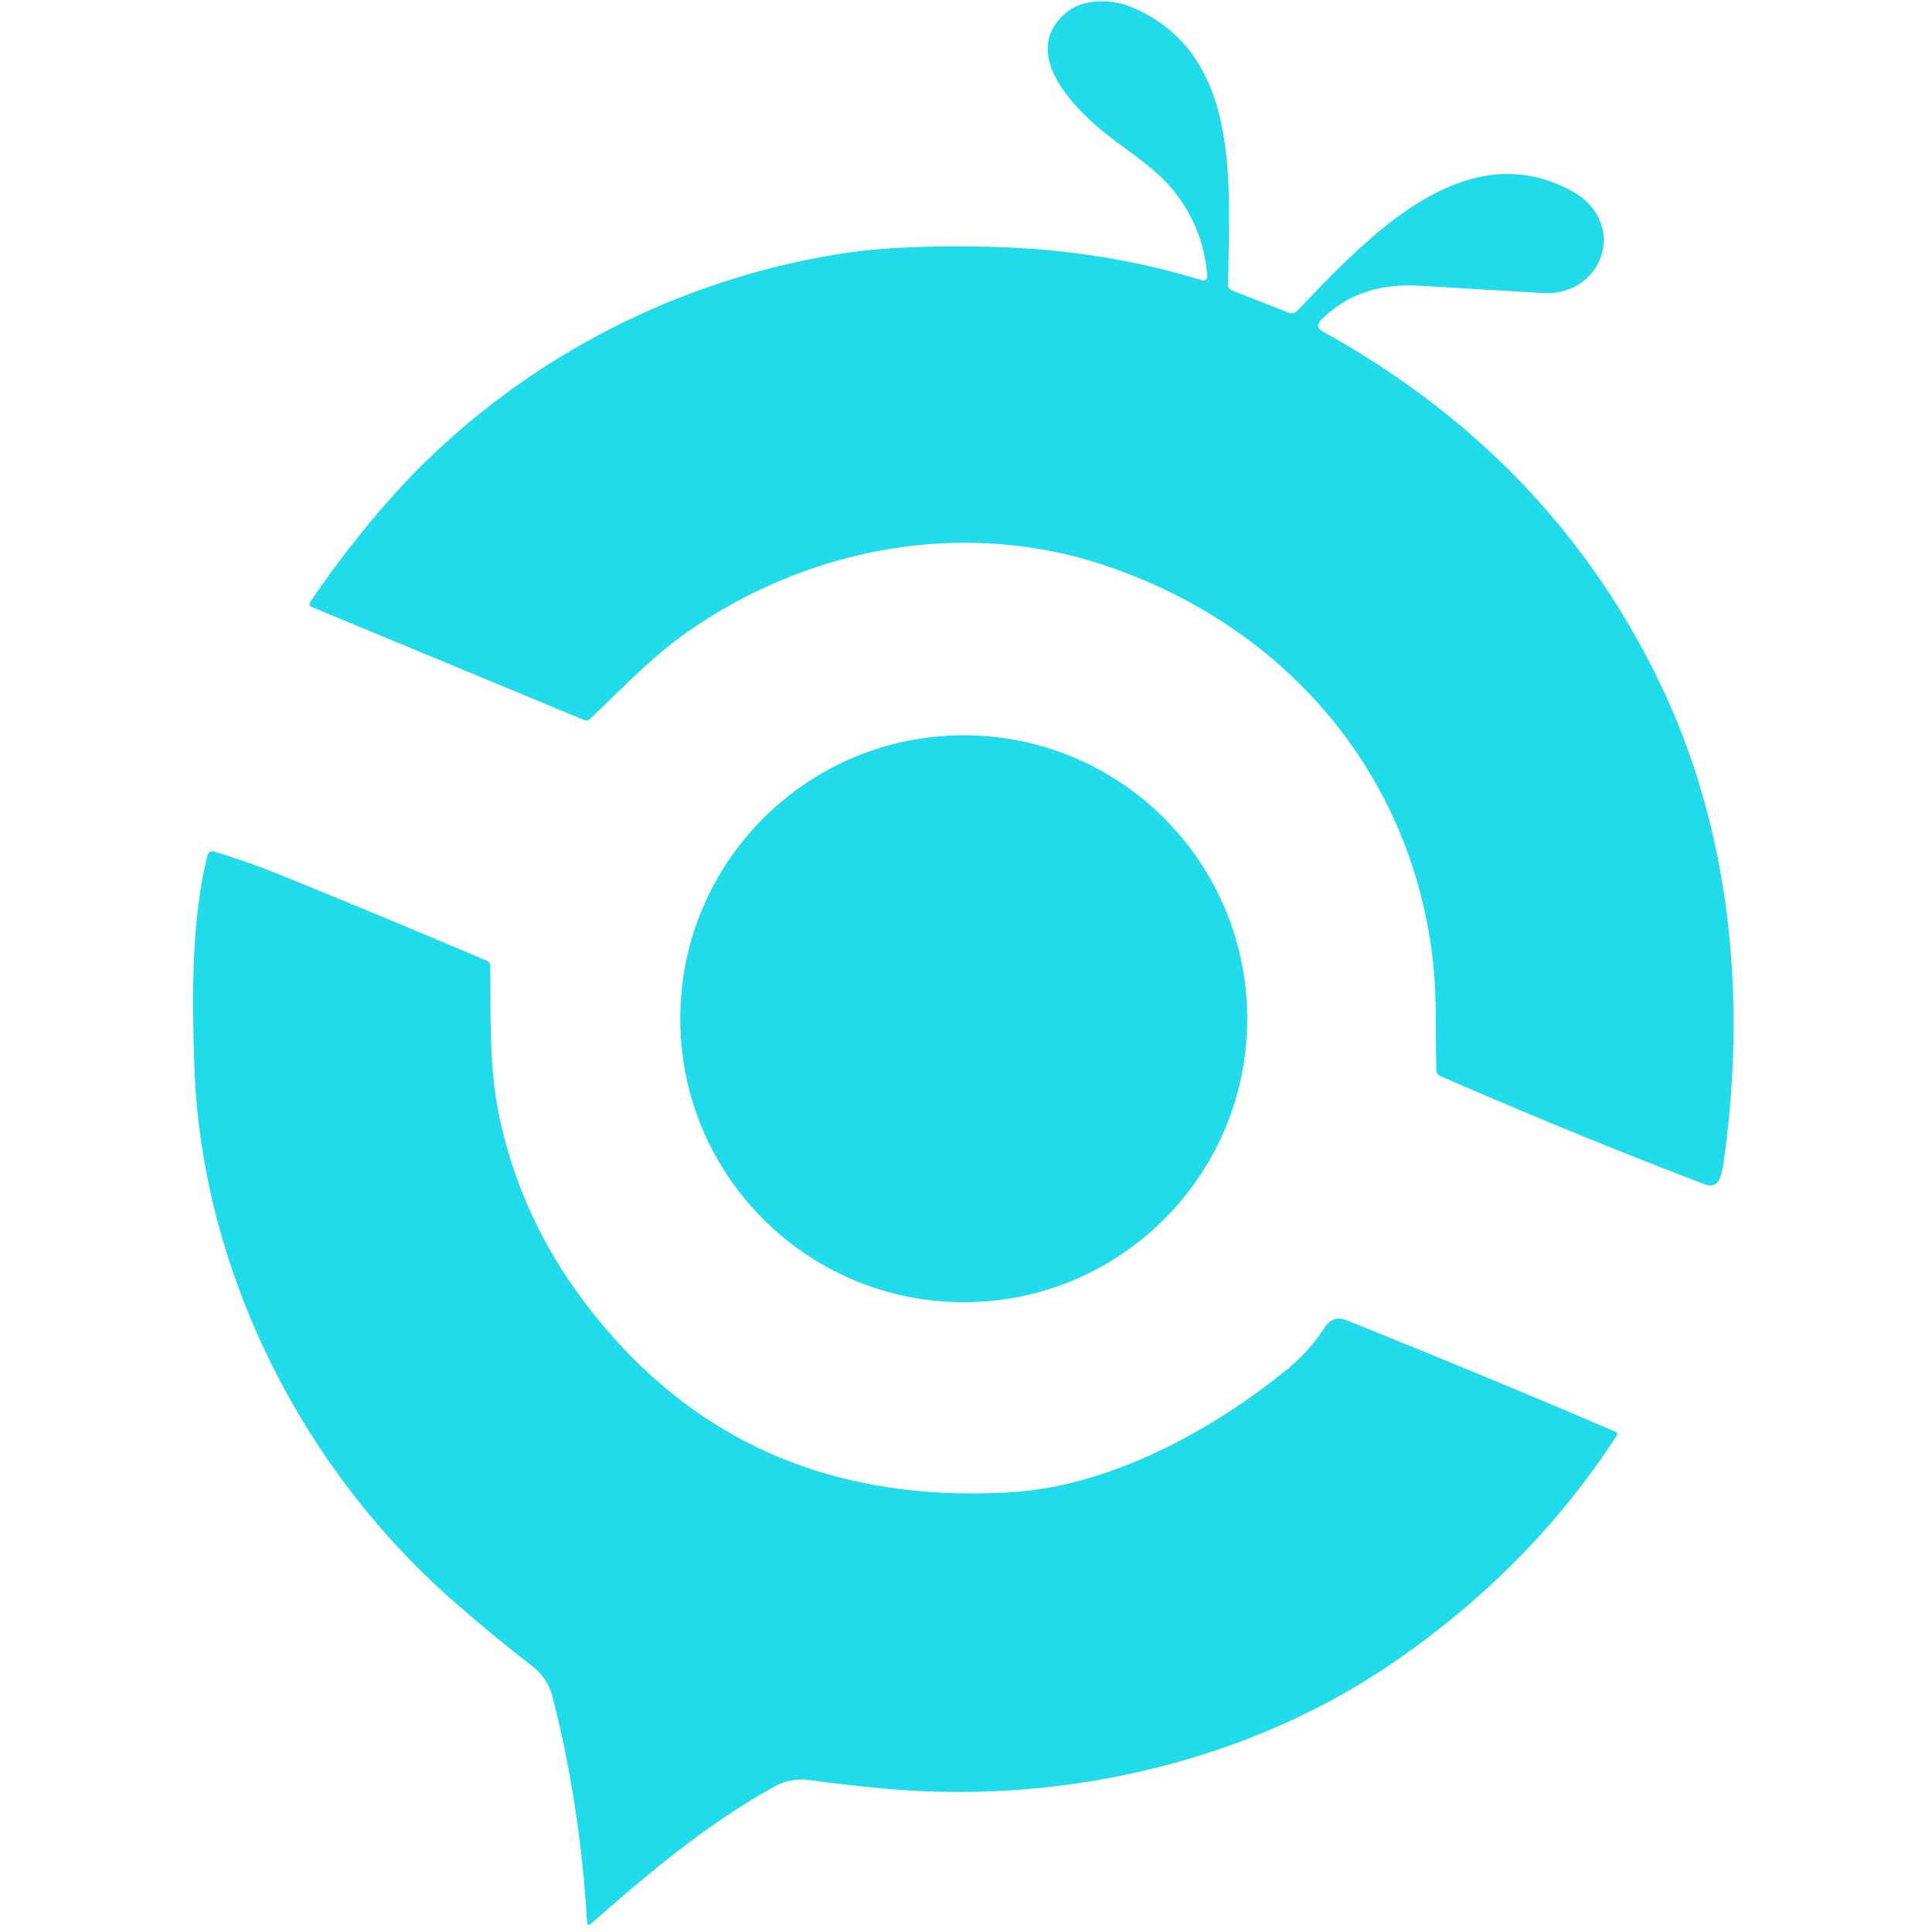
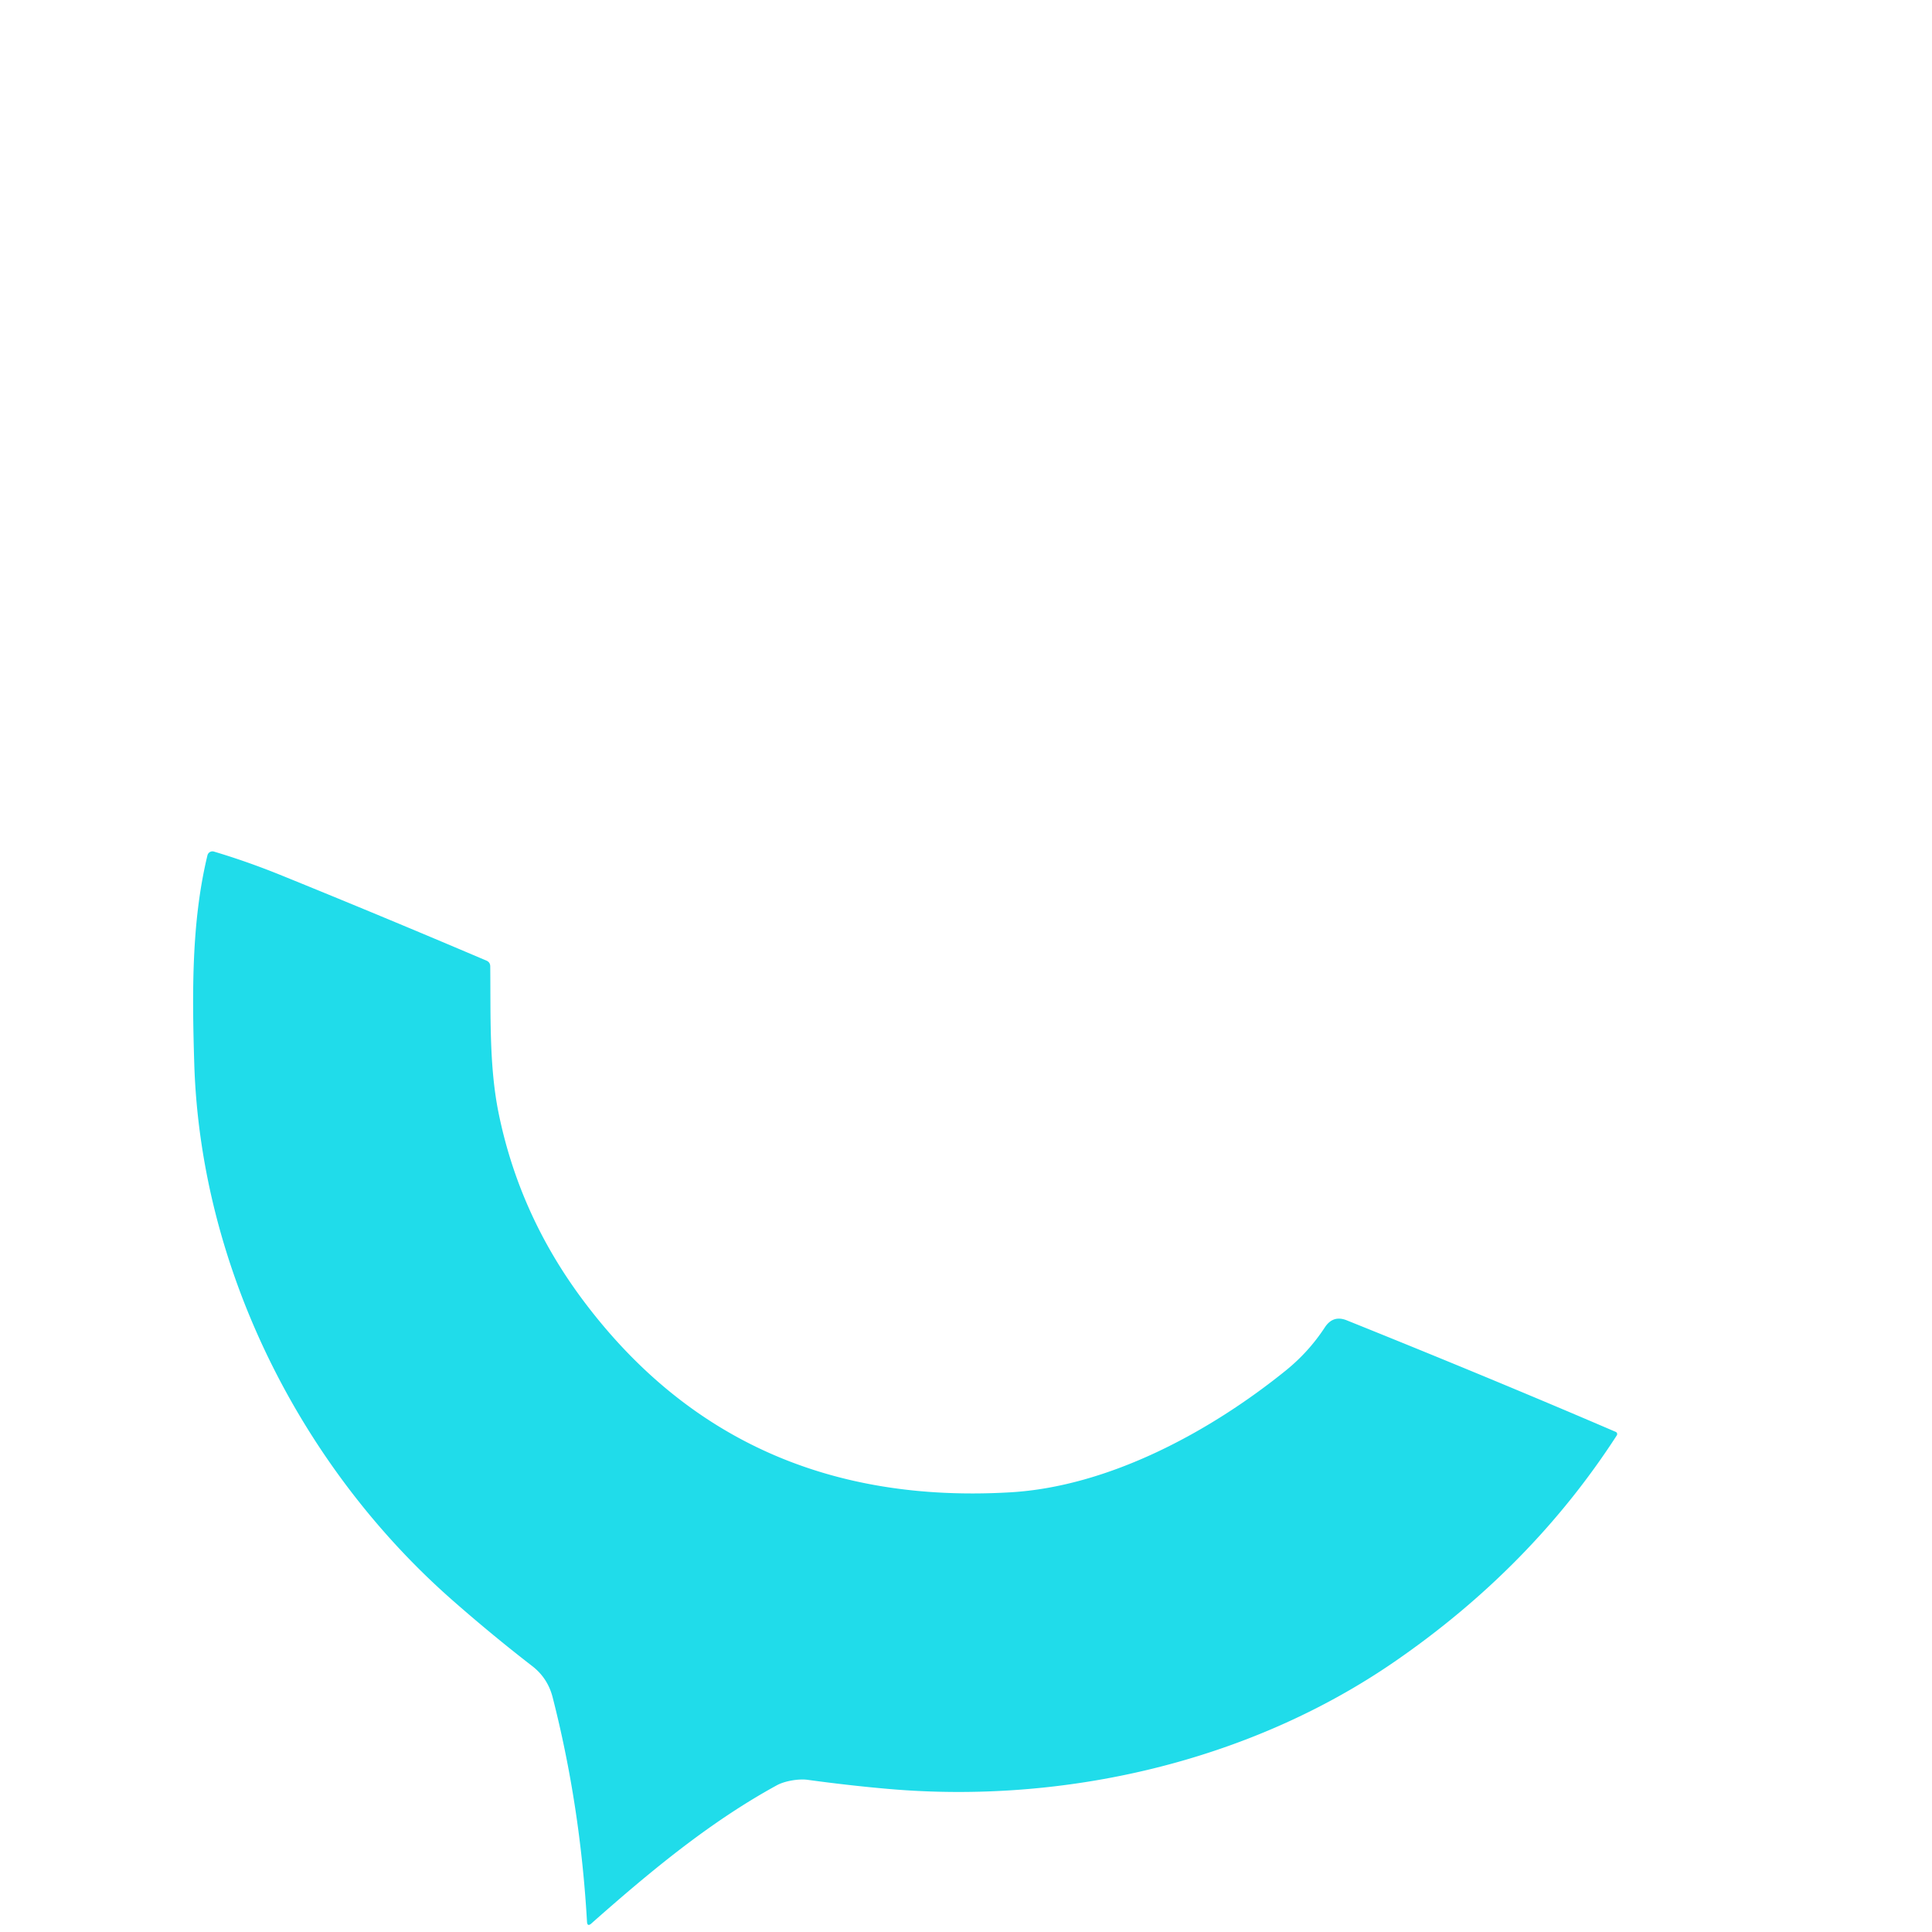
<svg xmlns="http://www.w3.org/2000/svg" version="1.1" viewBox="0.00 0.00 256.00 256.00">
-   <path fill="#20dcea" d="   M 175.07 42.38   Q 174.15 43.30 175.29 43.94   Q 205.54 60.69 219.90 90.43   C 229.37 110.04 231.43 132.22 228.42 153.74   Q 228.23 155.11 227.97 155.90   Q 227.44 157.51 225.85 156.91   Q 208.97 150.47 190.91 142.61   Q 190.35 142.37 190.33 141.76   C 190.17 137.08 190.41 132.44 189.91 127.72   C 187.23 102.54 170.32 82.91 146.35 74.90   C 127.48 68.60 106.82 72.61 90.83 83.92   C 86.30 87.12 82.31 91.34 78.19 95.25   Q 77.85 95.58 77.40 95.40   L 41.41 80.47   Q 40.79 80.21 41.17 79.66   Q 45.38 73.48 50.24 67.77   C 66.03 49.22 88.14 37.23 111.73 33.57   Q 118.89 32.46 130.61 32.69   Q 145.79 32.99 159.31 37.15   A 0.51 0.51 0.0 0 0 159.97 36.62   Q 159.50 30.28 155.58 25.35   C 153.07 22.20 149.37 20.02 146.27 17.50   C 141.80 13.88 135.09 6.70 141.40 1.58   C 143.68 -0.27 147.52 -0.10 150.07 1.00   C 164.64 7.26 162.84 24.54 162.73 37.74   Q 162.73 38.28 163.23 38.48   L 170.80 41.45   A 0.99 0.98 -57.2 0 0 171.87 41.21   C 181.14 31.54 193.94 17.60 208.21 25.28   C 215.84 29.40 212.50 39.31 204.40 38.83   Q 196.64 38.36 188.01 37.86   Q 180.04 37.39 175.07 42.38   Z" />
-   <circle fill="#20dcea" cx="127.70" cy="134.99" r="37.56" />
  <path fill="#20dcea" d="   M 60.18 212.24   C 39.88 194.51 26.58 168.08 25.74 140.94   C 25.46 131.69 25.35 122.16 27.49 113.33   A 0.68 0.68 0.0 0 1 28.35 112.84   Q 32.71 114.14 37.09 115.91   Q 50.87 121.50 64.46 127.29   Q 64.95 127.50 64.96 128.04   C 65.03 134.55 64.80 141.31 66.08 147.55   Q 68.83 161.00 77.21 172.23   Q 97.83 199.85 133.88 197.74   C 146.96 196.97 160.34 189.70 170.35 181.62   Q 173.42 179.14 175.55 175.88   Q 176.64 174.22 178.45 174.95   Q 197.95 182.79 214.09 189.73   A 0.32 0.32 0.0 0 1 214.23 190.20   Q 202.93 207.68 184.80 220.17   C 165.50 233.47 140.98 239.05 117.81 237.05   Q 112.60 236.60 106.97 235.83   C 105.81 235.68 103.99 235.99 102.97 236.54   C 94.09 241.39 86.18 247.95 78.36 254.87   Q 77.82 255.35 77.78 254.63   Q 76.90 239.25 73.23 224.91   Q 72.58 222.36 70.53 220.77   Q 65.39 216.80 60.18 212.24   Z" />
</svg>